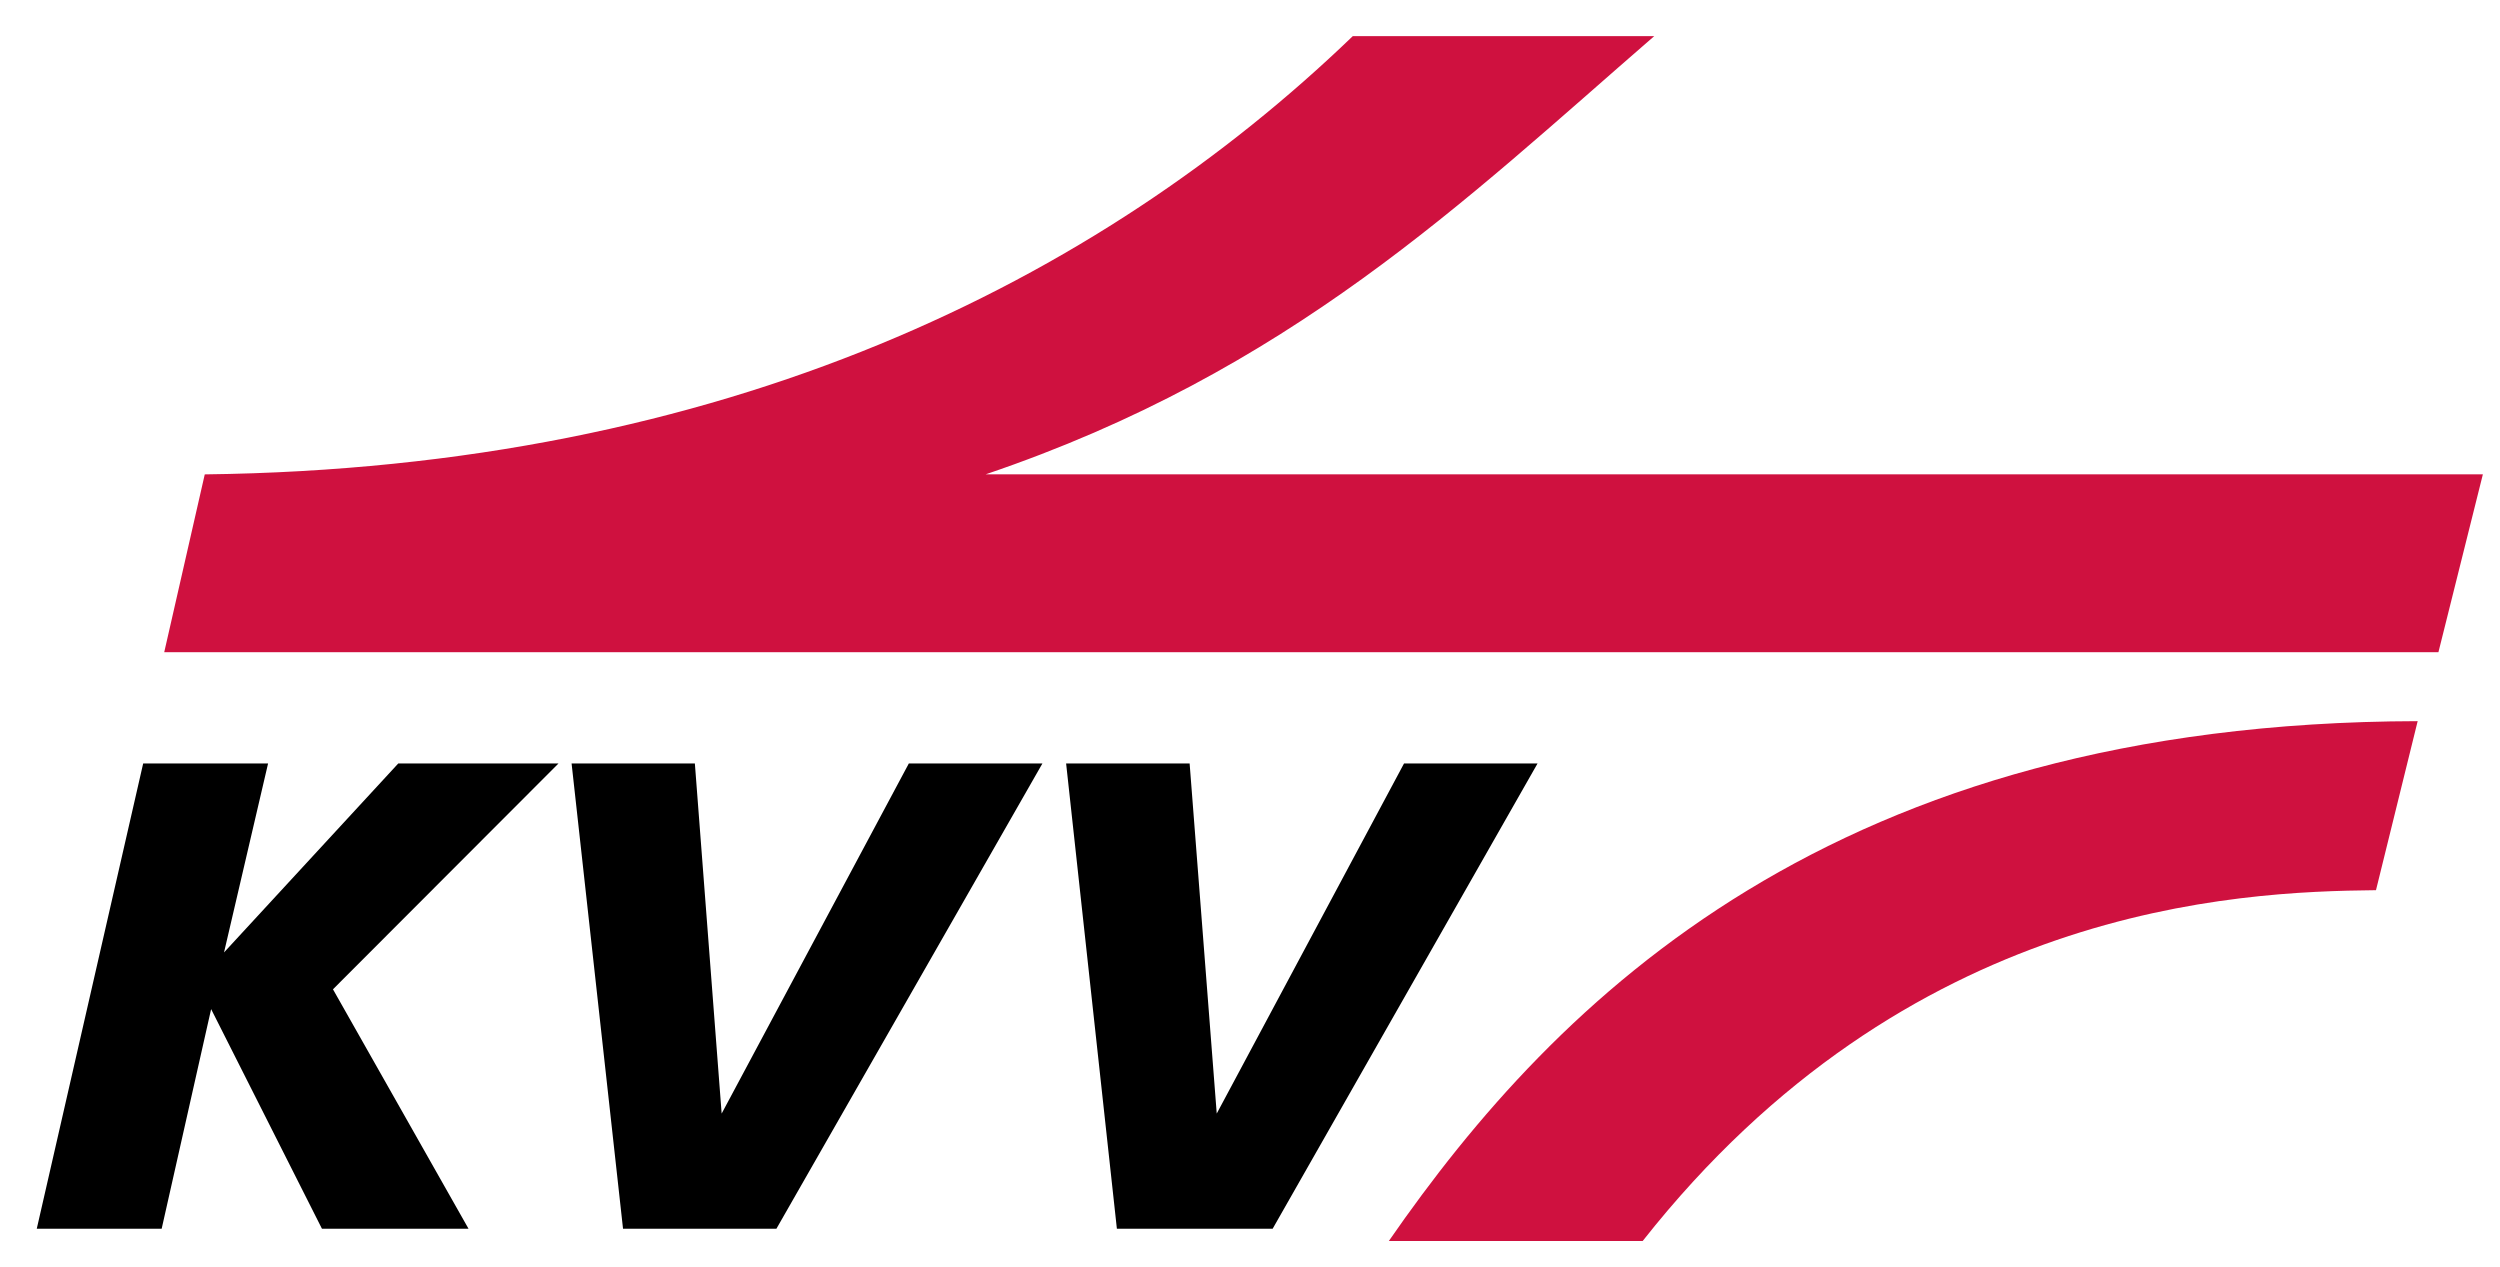
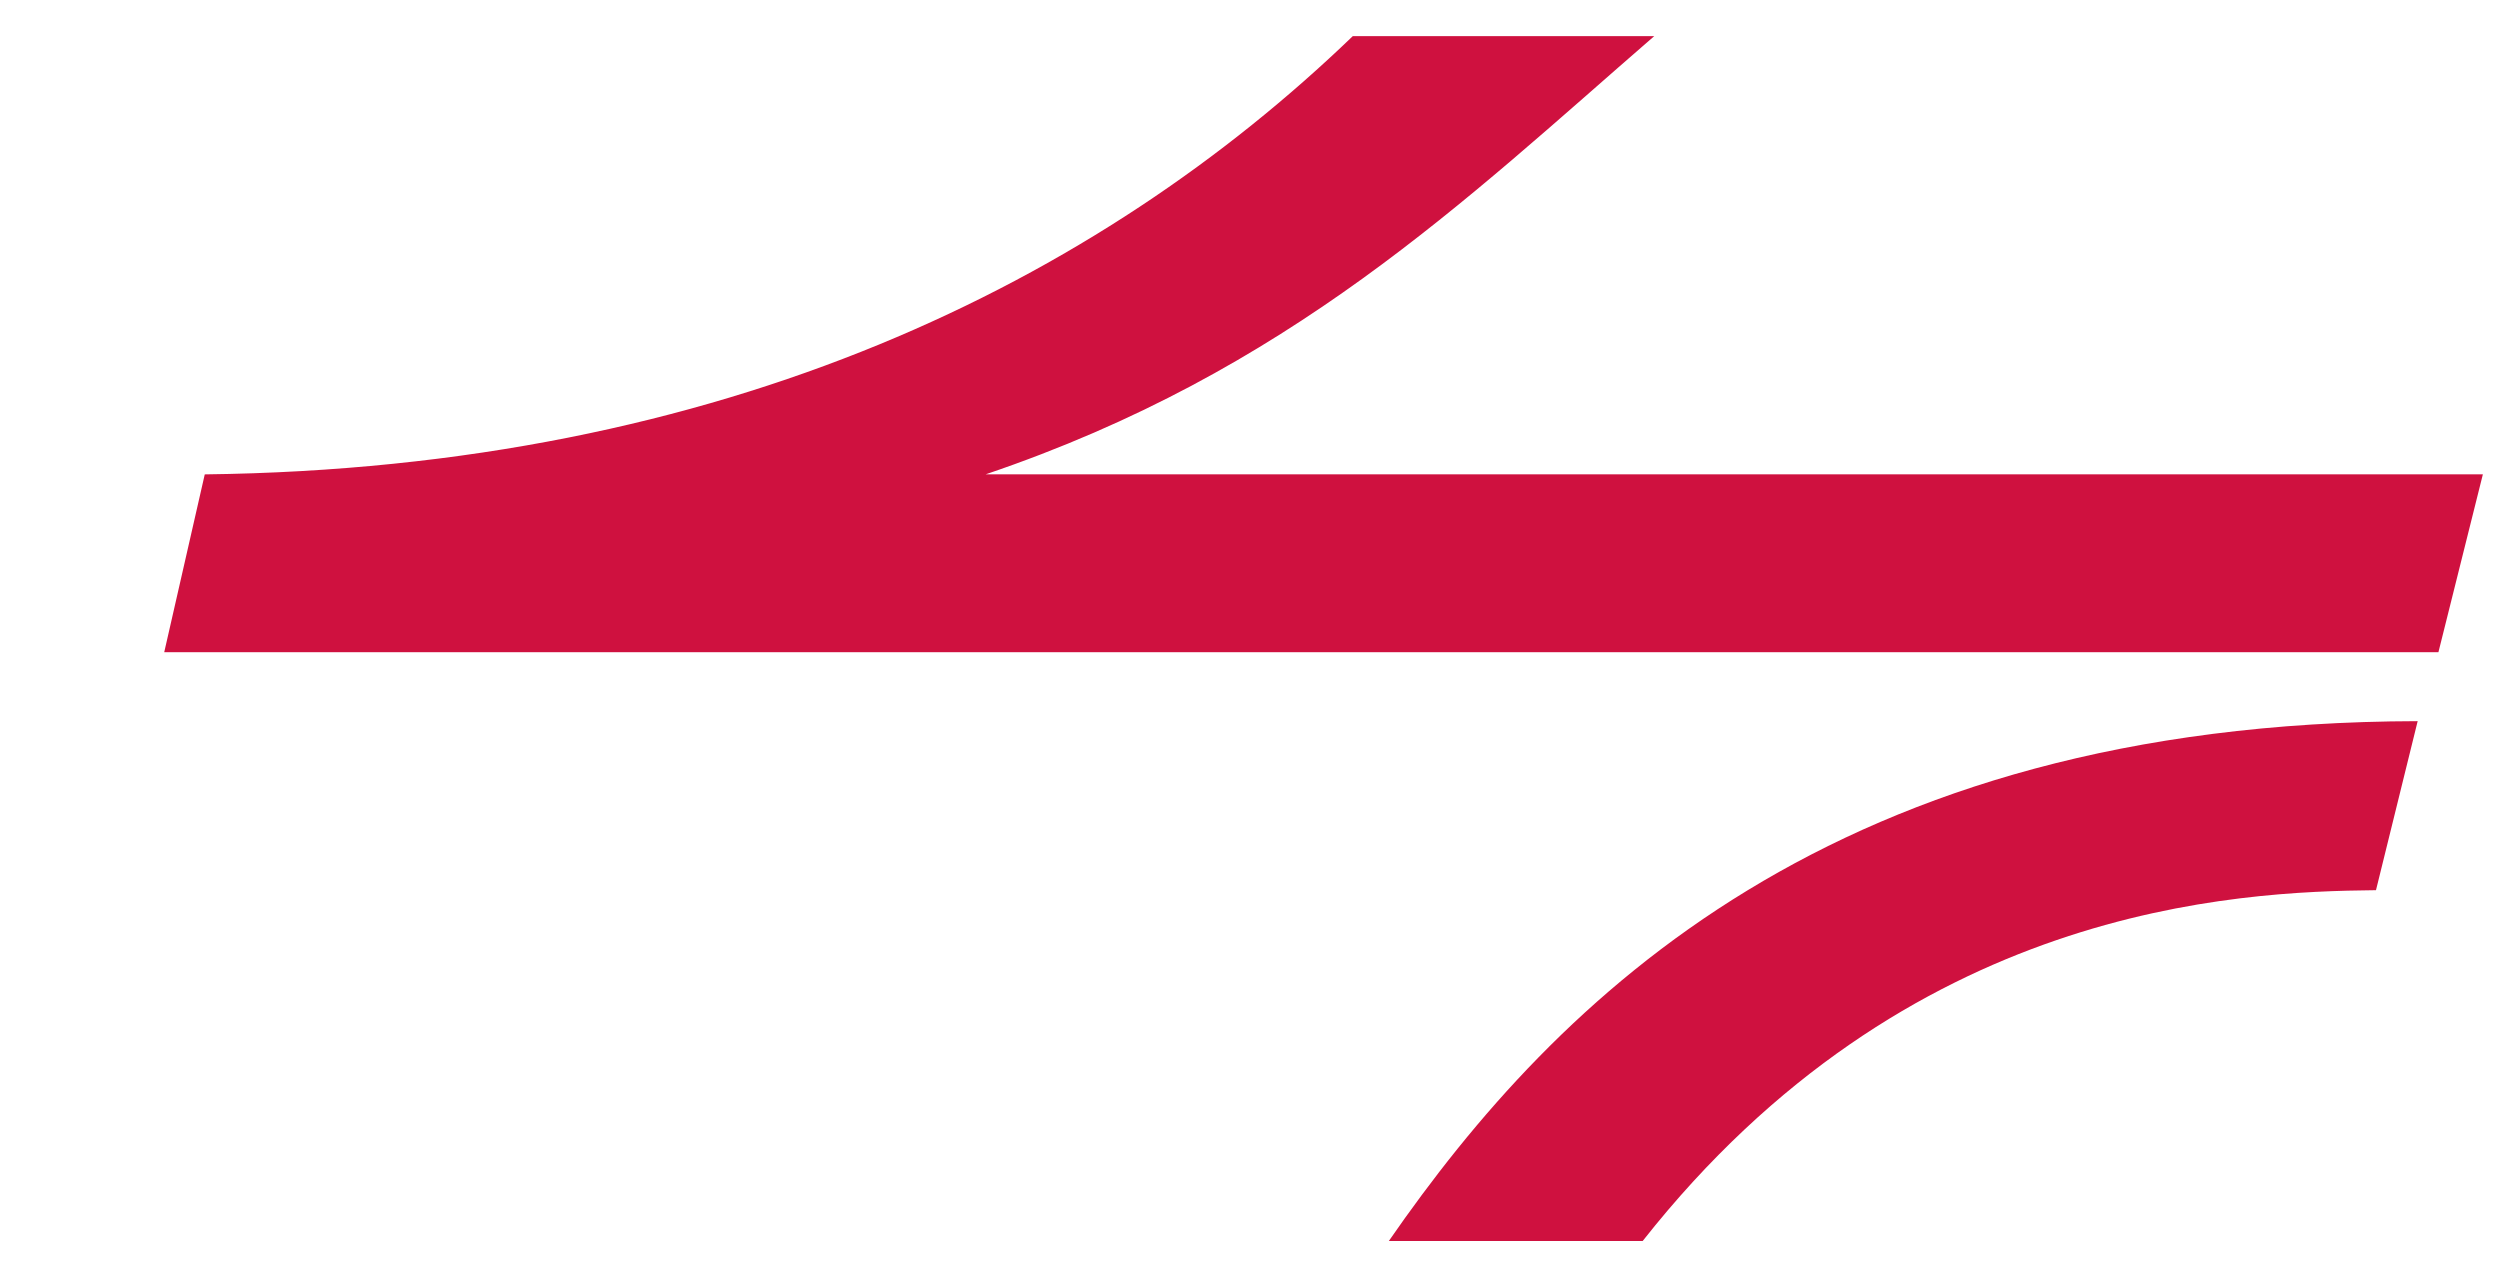
<svg xmlns="http://www.w3.org/2000/svg" id="svg32605" width="1024" height="519" version="1.0" viewBox="-0.904 -0.904 62.944 31.925">
-   <path id="path32480" d="M2.681 18.332 0 30.054h3.147l1.246-5.533 2.792 5.533h3.693l-3.415-6.032 5.682-5.69H9.108l-4.39 4.761 1.11-4.761H2.682zm10.794 0 1.296 11.722h3.865l6.702-11.722h-3.366l-4.716 8.821-.675-8.821h-3.106zm12.46 0 1.279 11.722h3.925l6.674-11.722h-3.364l-4.719 8.821-.683-8.821h-3.112z" style="fill:#000;fill-opacity:1;fill-rule:nonzero;stroke:none" />
  <path id="path3592" d="M549.719 14.688C446.527 114.058 294.875 190.22 83.187 192.78l-16.468 72.25h924.187l18.063-72.281H400.562C524.138 150.888 594.692 81.91 672.22 14.687h-122.5zm432.75 278.375c-237.028.508-349.59 112.285-418.094 211.25h103.156c107.622-136.499 241.283-141.974 298-142.563l16.938-68.688z" style="fill:#cf113f;fill-opacity:1;fill-rule:nonzero;stroke:none" transform="translate(-.925 -.904) scale(.062)" />
</svg>